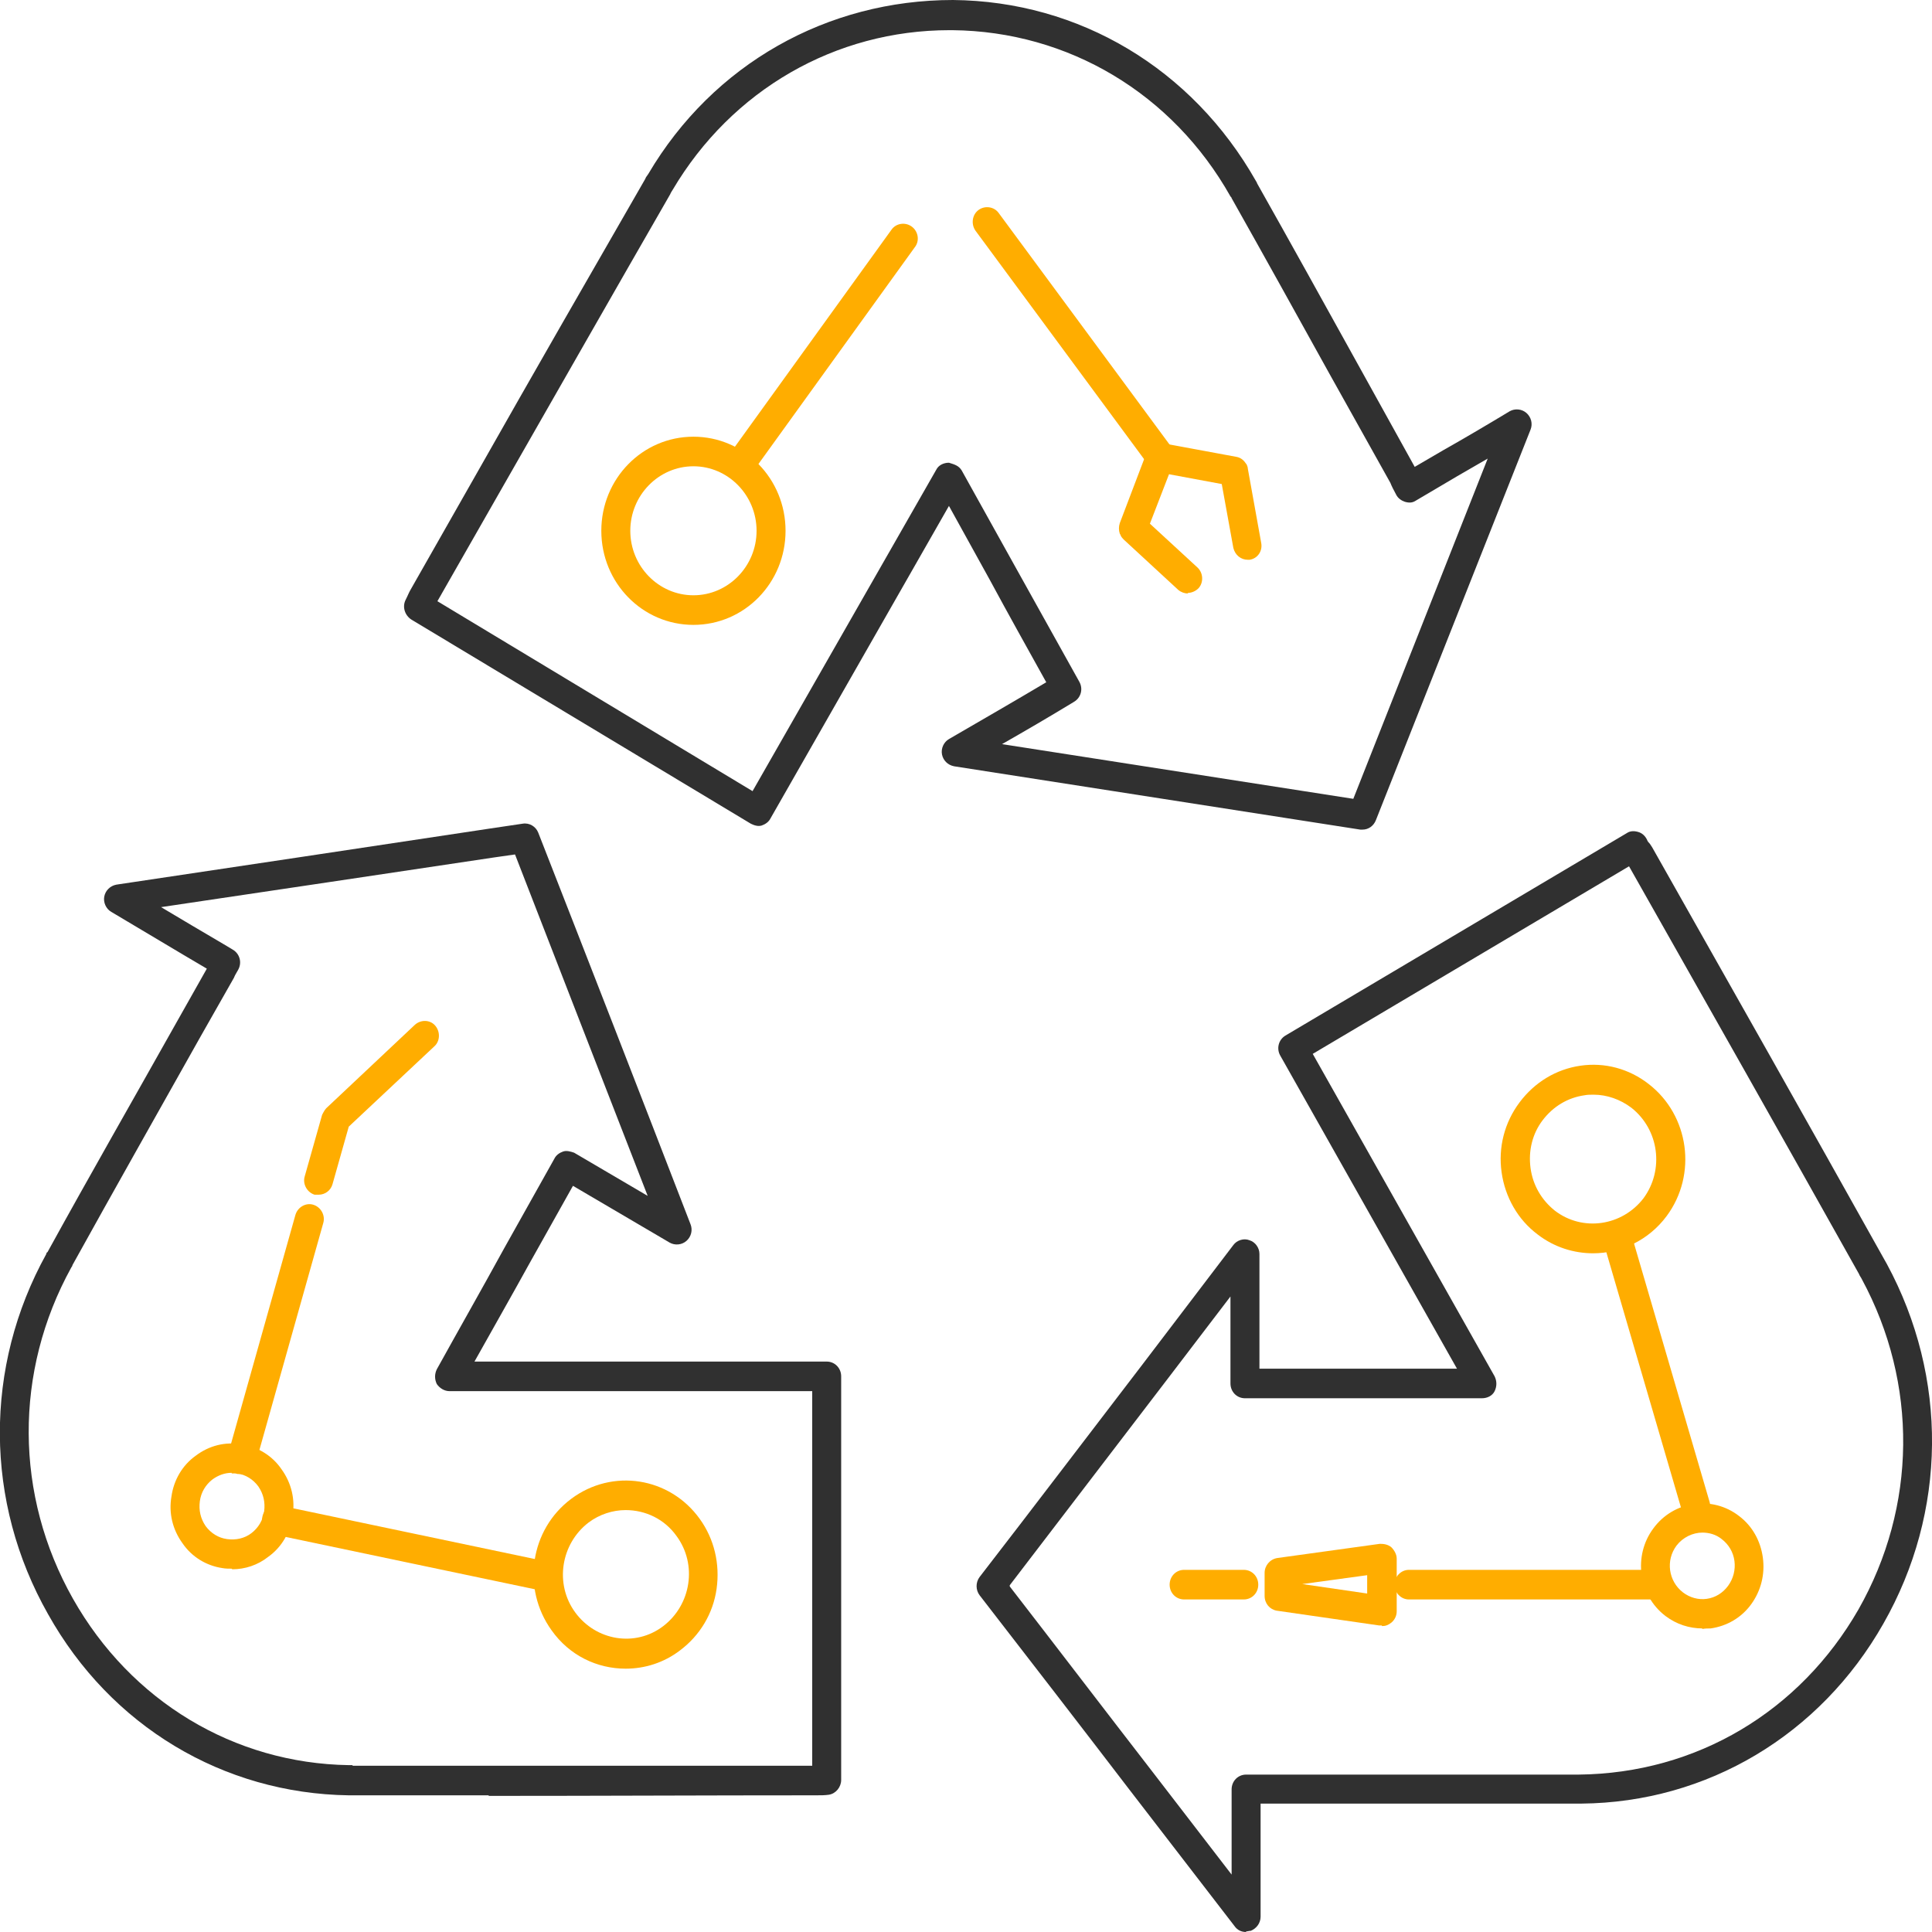
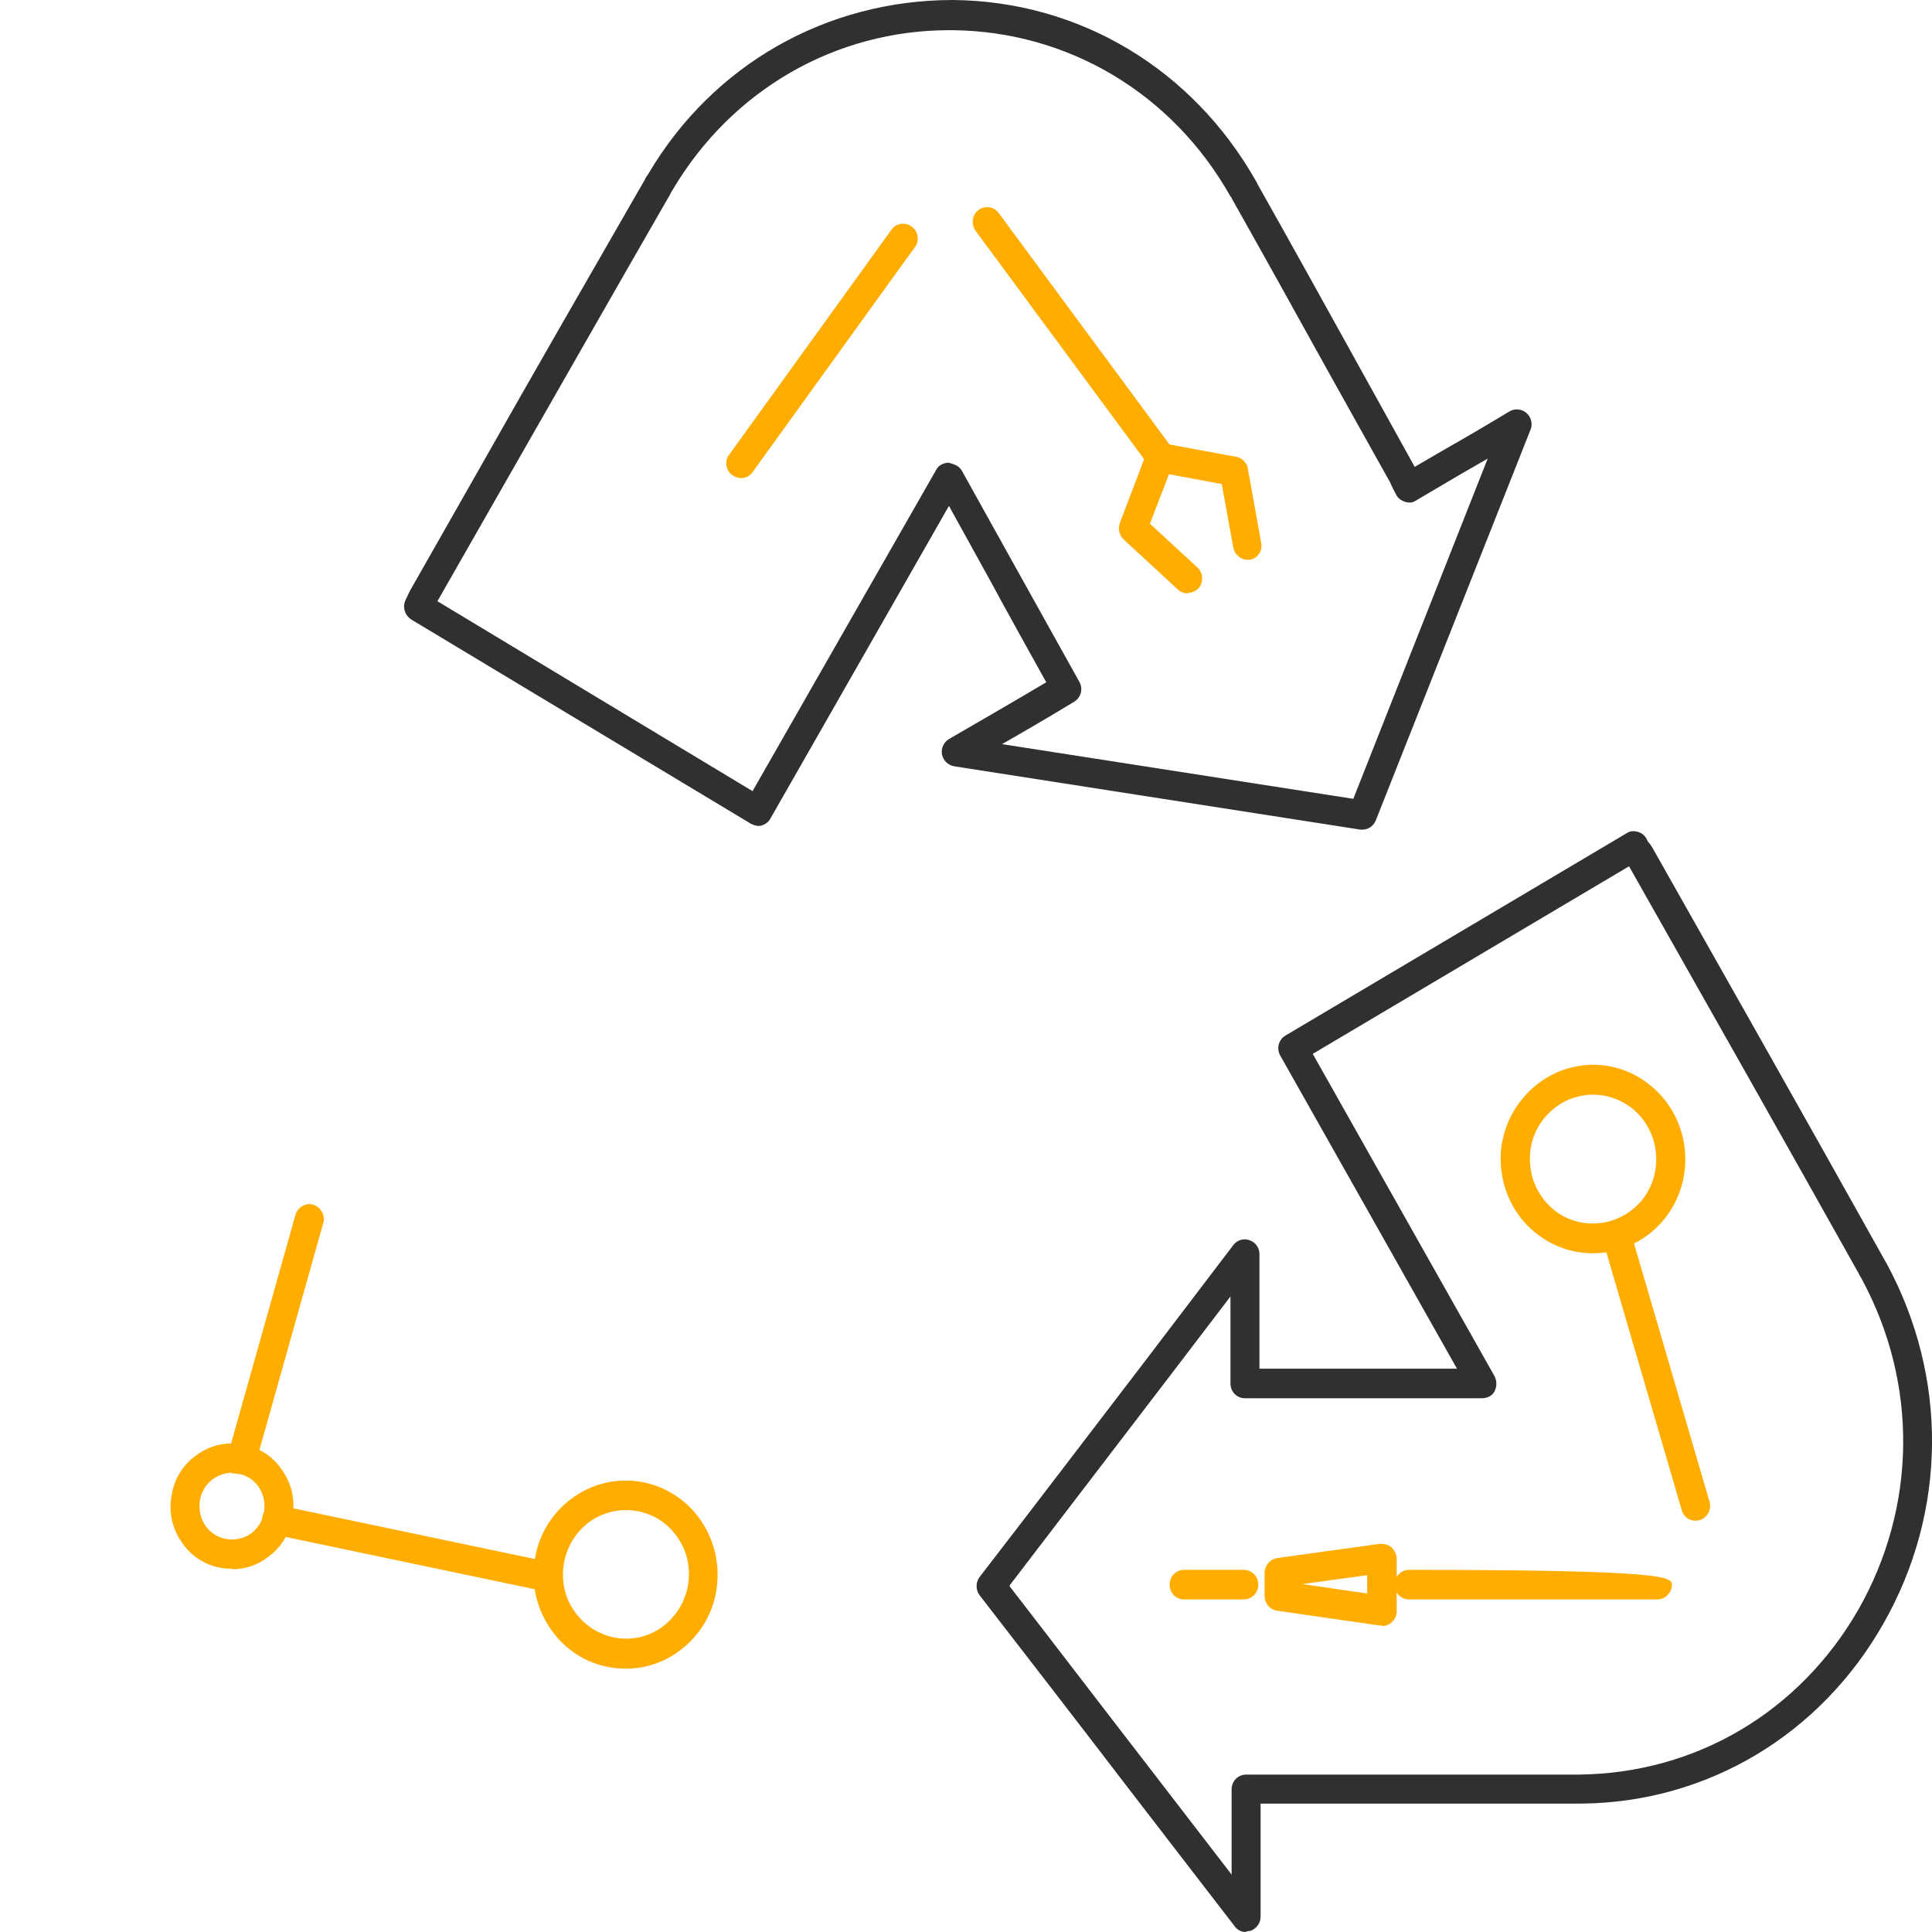
<svg xmlns="http://www.w3.org/2000/svg" width="87" height="87" viewBox="0 0 87 87" fill="none">
  <g clip-path="url(#clip0_4512_38906)">
-     <path d="M22.018 80.845C19.983 80.845 17.949 80.845 15.888 80.845H15.705C10.044 80.765 4.983 77.727 2.166 72.691C-0.704 67.628 -0.73 61.553 2.088 56.464C2.088 56.437 2.088 56.41 2.14 56.383C4.044 52.919 6.001 49.509 7.931 46.071L9.314 43.62C7.905 42.794 6.496 41.941 5.01 41.062C4.775 40.929 4.644 40.636 4.696 40.369C4.749 40.103 4.957 39.889 5.244 39.836C10.931 38.983 16.488 38.157 22.096 37.305L23.531 37.092C23.844 37.038 24.131 37.225 24.236 37.491C26.531 43.353 28.801 49.189 31.096 55.131C31.201 55.398 31.123 55.691 30.914 55.877C30.705 56.064 30.392 56.09 30.157 55.957L25.801 53.399L23.844 56.89C23.036 58.355 22.201 59.821 21.366 61.313H37.227C37.592 61.313 37.879 61.606 37.879 61.979V80.152C37.879 80.472 37.644 80.765 37.331 80.818C37.149 80.845 36.966 80.845 36.757 80.845C31.827 80.845 26.923 80.871 21.992 80.871L22.018 80.845ZM15.888 79.513C22.801 79.513 29.688 79.513 36.575 79.513V62.645H20.244C20.009 62.645 19.801 62.512 19.67 62.326C19.566 62.112 19.566 61.873 19.67 61.66C20.688 59.821 21.705 58.036 22.697 56.224L24.966 52.173C25.044 52.014 25.201 51.907 25.357 51.854C25.514 51.8 25.697 51.854 25.853 51.907L29.166 53.852C27.157 48.683 25.175 43.593 23.192 38.477L22.253 38.611C17.27 39.357 12.288 40.103 7.253 40.849C8.192 41.408 9.131 41.968 10.044 42.501L10.488 42.767C10.801 42.954 10.905 43.353 10.723 43.673C10.618 43.86 10.566 43.94 10.54 44.02L9.027 46.684C7.096 50.122 5.166 53.532 3.262 56.97C3.262 56.996 3.236 57.05 3.21 57.076C0.627 61.766 0.653 67.335 3.288 71.998C5.896 76.608 10.54 79.406 15.705 79.486H15.862L15.888 79.513Z" fill="#303030" />
    <path d="M56.114 87C55.905 87 55.722 86.92 55.592 86.734L50.87 80.605C48.627 77.674 46.383 74.769 44.114 71.838C43.931 71.599 43.931 71.252 44.114 71.012C46.566 67.841 48.992 64.644 51.444 61.446L55.54 56.064C55.696 55.851 56.009 55.744 56.27 55.851C56.531 55.931 56.714 56.197 56.714 56.464C56.714 58.249 56.714 59.928 56.714 61.633C58.253 61.633 59.792 61.633 61.357 61.633C62.766 61.633 64.174 61.633 65.609 61.633L57.653 47.537C57.47 47.217 57.574 46.818 57.887 46.631L73.253 37.518C73.409 37.411 73.592 37.411 73.774 37.465C73.957 37.518 74.087 37.651 74.166 37.811C74.192 37.891 74.244 37.944 74.296 37.998L74.4 38.157C77.896 44.339 81.392 50.521 84.861 56.73L84.966 56.916C87.731 62.032 87.679 68.081 84.809 73.117C81.966 78.127 76.879 81.165 71.218 81.218C66.314 81.218 61.54 81.218 56.766 81.218V86.307C56.766 86.6 56.583 86.84 56.322 86.947C56.244 86.947 56.192 86.973 56.114 86.973V87ZM45.47 71.439C47.635 74.237 49.748 77.008 51.913 79.806L55.461 84.415V80.578C55.461 80.205 55.748 79.912 56.114 79.912H56.609C61.435 79.912 66.261 79.912 71.087 79.912C76.409 79.859 81.053 77.061 83.687 72.478C86.322 67.841 86.374 62.299 83.844 57.609C83.792 57.503 83.74 57.449 83.713 57.369C80.296 51.267 76.827 45.139 73.357 39.01L59.114 47.457L67.305 61.979C67.409 62.192 67.409 62.432 67.305 62.645C67.201 62.859 66.966 62.965 66.731 62.965C64.931 62.965 63.131 62.965 61.357 62.965C59.583 62.965 57.835 62.965 56.061 62.965C55.696 62.965 55.409 62.672 55.409 62.299C55.409 60.993 55.409 59.688 55.409 58.382L52.461 62.246C50.114 65.31 47.792 68.348 45.47 71.385V71.439Z" fill="#303030" />
    <path d="M61.358 37.358C61.358 37.358 61.306 37.358 61.254 37.358L42.967 34.507C42.68 34.454 42.471 34.24 42.419 33.974C42.367 33.708 42.497 33.414 42.732 33.281C44.245 32.402 45.68 31.576 47.114 30.723C46.254 29.178 45.393 27.632 44.558 26.087L42.732 22.782L34.697 36.852C34.619 37.012 34.462 37.118 34.306 37.172C34.149 37.225 33.967 37.172 33.81 37.092L18.523 27.899C18.236 27.712 18.106 27.339 18.262 27.019L18.34 26.859C18.34 26.859 18.445 26.62 18.497 26.54L21.497 21.264C24.001 16.84 26.532 12.444 29.062 8.047C29.062 8.021 29.114 7.941 29.193 7.834C32.114 2.878 37.254 0 42.914 0C48.601 0.053 53.688 3.091 56.558 8.154C56.558 8.154 56.61 8.234 56.61 8.26C58.097 10.898 59.558 13.536 61.019 16.174L63.706 21.024L64.984 20.278C65.975 19.718 66.967 19.132 67.984 18.519C68.219 18.386 68.532 18.413 68.74 18.599C68.949 18.786 69.028 19.079 68.923 19.345L61.958 36.932C61.854 37.198 61.619 37.358 61.358 37.358ZM45.028 33.494L60.941 35.972L66.993 20.651C66.523 20.917 66.08 21.184 65.61 21.45L63.758 22.543C63.601 22.649 63.445 22.649 63.262 22.596C63.106 22.543 62.949 22.436 62.871 22.276C62.74 22.036 62.662 21.877 62.61 21.743L59.871 16.84C58.41 14.202 56.949 11.565 55.462 8.926C55.462 8.9 55.436 8.873 55.41 8.847C52.801 4.21 48.106 1.412 42.888 1.359H42.758C37.619 1.359 32.949 4.05 30.288 8.553C30.288 8.553 30.184 8.713 30.184 8.74C27.654 13.137 25.149 17.533 22.619 21.956L19.697 27.073L33.888 35.626L42.158 21.157C42.262 20.944 42.497 20.837 42.732 20.837C42.993 20.917 43.175 20.971 43.306 21.184L45.706 25.5C46.671 27.233 47.636 28.965 48.601 30.697C48.784 31.016 48.68 31.416 48.367 31.602C47.271 32.269 46.175 32.908 45.054 33.548L45.028 33.494Z" fill="#303030" />
-     <path d="M31.226 28.139C28.93 28.139 27.078 26.247 27.078 23.902C27.078 21.557 28.93 19.665 31.226 19.665C33.522 19.665 35.374 21.557 35.374 23.902C35.374 26.247 33.522 28.139 31.226 28.139ZM31.226 20.997C29.661 20.997 28.383 22.303 28.383 23.902C28.383 25.501 29.661 26.806 31.226 26.806C32.791 26.806 34.069 25.501 34.069 23.902C34.069 22.303 32.791 20.997 31.226 20.997Z" fill="#FFAD00" />
    <path d="M33.365 21.53C33.234 21.53 33.104 21.477 32.974 21.397C32.687 21.184 32.608 20.758 32.843 20.464L40.148 10.339C40.356 10.046 40.774 9.992 41.061 10.206C41.348 10.419 41.426 10.845 41.191 11.138L33.887 21.264C33.756 21.45 33.574 21.53 33.365 21.53Z" fill="#FFAD00" />
    <path d="M53.504 26.726C53.348 26.726 53.191 26.673 53.061 26.566L50.608 24.302C50.608 24.302 50.504 24.195 50.478 24.142C50.478 24.142 50.452 24.062 50.426 24.035C50.374 23.875 50.374 23.715 50.426 23.555L51.652 20.331C51.782 19.985 52.148 19.825 52.487 19.958C52.748 20.065 52.904 20.305 52.904 20.571C52.904 20.651 52.904 20.731 52.852 20.811L51.782 23.582L53.922 25.554C54.182 25.794 54.209 26.22 53.974 26.486C53.843 26.62 53.661 26.7 53.478 26.7L53.504 26.726Z" fill="#FFAD00" />
    <path d="M56.191 25.207C55.878 25.207 55.617 24.994 55.539 24.674L55.017 21.797L52.147 21.264C51.834 21.21 51.6 20.917 51.6 20.598C51.6 20.571 51.6 20.518 51.6 20.491C51.652 20.118 51.991 19.878 52.356 19.958L55.669 20.571C55.826 20.598 55.956 20.677 56.06 20.811C56.06 20.811 56.113 20.891 56.139 20.917C56.165 20.971 56.191 21.05 56.191 21.104L56.791 24.435C56.869 24.808 56.634 25.154 56.269 25.207C56.217 25.207 56.191 25.207 56.139 25.207H56.191Z" fill="#FFAD00" />
    <path d="M52.278 21.264C52.069 21.264 51.886 21.184 51.756 20.997L43.93 10.392C43.721 10.099 43.773 9.673 44.06 9.459C44.347 9.246 44.764 9.3 44.973 9.593L52.799 20.198C53.008 20.491 52.956 20.917 52.669 21.131C52.565 21.21 52.408 21.264 52.278 21.264Z" fill="#FFAD00" />
    <path d="M71.74 56.437C70.879 56.437 69.992 56.17 69.235 55.584C68.348 54.918 67.774 53.905 67.618 52.786C67.461 51.667 67.748 50.548 68.427 49.642C69.105 48.736 70.07 48.15 71.166 47.99C72.261 47.83 73.357 48.123 74.244 48.816C76.07 50.228 76.435 52.893 75.053 54.758C74.244 55.85 72.992 56.437 71.74 56.437ZM71.74 49.295C71.609 49.295 71.479 49.295 71.348 49.322C70.592 49.429 69.94 49.828 69.47 50.441C69.001 51.054 68.818 51.827 68.922 52.6C69.027 53.372 69.418 54.039 70.018 54.518C71.27 55.477 73.044 55.211 74.009 53.959C74.948 52.68 74.713 50.868 73.461 49.882C72.966 49.509 72.366 49.295 71.766 49.295H71.74Z" fill="#FFAD00" />
    <path d="M76.356 68.481C76.07 68.481 75.809 68.294 75.73 68.001L72.209 55.957C72.104 55.611 72.313 55.238 72.652 55.131C72.991 55.025 73.356 55.238 73.461 55.584L76.983 67.628C77.087 67.975 76.878 68.348 76.539 68.454C76.487 68.454 76.409 68.481 76.356 68.481Z" fill="#FFAD00" />
-     <path d="M76.669 73.33C76.069 73.33 75.495 73.144 74.999 72.771C73.773 71.838 73.538 70.053 74.451 68.827C75.365 67.575 77.112 67.335 78.312 68.268C78.912 68.721 79.278 69.387 79.382 70.133C79.486 70.879 79.304 71.625 78.86 72.238C78.417 72.851 77.764 73.224 77.034 73.33C76.904 73.33 76.773 73.33 76.643 73.357L76.669 73.33ZM76.669 69.014C76.225 69.014 75.782 69.227 75.495 69.6C74.999 70.266 75.13 71.199 75.782 71.705C76.095 71.945 76.486 72.051 76.852 71.998C77.243 71.945 77.582 71.732 77.817 71.412C78.052 71.092 78.156 70.692 78.104 70.293C78.052 69.893 77.843 69.547 77.53 69.307C77.269 69.094 76.956 69.014 76.643 69.014H76.669Z" fill="#FFAD00" />
-     <path d="M74.635 72.025H63.443C63.078 72.025 62.791 71.705 62.791 71.359C62.791 71.012 63.078 70.692 63.443 70.692H74.635C75 70.692 75.287 71.012 75.287 71.359C75.287 71.705 75 72.025 74.635 72.025Z" fill="#FFAD00" />
+     <path d="M74.635 72.025H63.443C63.078 72.025 62.791 71.705 62.791 71.359C62.791 71.012 63.078 70.692 63.443 70.692C75 70.692 75.287 71.012 75.287 71.359C75.287 71.705 75 72.025 74.635 72.025Z" fill="#FFAD00" />
    <path d="M28.174 75.142C26.895 75.142 25.643 74.556 24.835 73.41C23.478 71.519 23.869 68.881 25.721 67.495C27.574 66.109 30.156 66.509 31.513 68.401C32.165 69.307 32.426 70.426 32.269 71.545C32.113 72.664 31.513 73.65 30.626 74.316C29.895 74.876 29.035 75.142 28.174 75.142ZM28.174 68.001C27.6 68.001 27 68.188 26.504 68.561C25.252 69.52 24.965 71.332 25.904 72.611C26.843 73.89 28.617 74.183 29.869 73.224C31.122 72.265 31.409 70.453 30.469 69.174C29.922 68.401 29.061 68.001 28.174 68.001Z" fill="#FFAD00" />
    <path d="M24.495 71.625C24.495 71.625 24.417 71.625 24.365 71.625L12.313 69.094C11.948 69.014 11.739 68.667 11.817 68.294C11.895 67.921 12.235 67.708 12.574 67.788L24.626 70.319C24.991 70.399 25.2 70.746 25.122 71.119C25.069 71.439 24.782 71.652 24.495 71.652V71.625Z" fill="#FFAD00" />
    <path d="M10.434 70.639C10.303 70.639 10.147 70.639 10.017 70.613C9.286 70.506 8.634 70.106 8.217 69.493C7.773 68.881 7.59 68.135 7.721 67.388C7.825 66.642 8.217 65.976 8.817 65.55C9.417 65.097 10.147 64.91 10.877 65.044C11.608 65.15 12.26 65.55 12.678 66.163C13.121 66.776 13.303 67.522 13.173 68.268C13.069 69.014 12.678 69.68 12.078 70.106C11.608 70.479 11.034 70.666 10.46 70.666L10.434 70.639ZM10.434 66.323C10.121 66.323 9.834 66.429 9.573 66.616C9.26 66.856 9.051 67.202 8.999 67.602C8.947 68.001 9.025 68.374 9.26 68.721C9.495 69.04 9.834 69.254 10.225 69.307C10.617 69.36 11.008 69.28 11.321 69.04C11.634 68.801 11.843 68.454 11.895 68.055C11.947 67.655 11.869 67.282 11.634 66.936C11.399 66.616 11.06 66.403 10.669 66.349C10.591 66.349 10.512 66.349 10.434 66.349V66.323Z" fill="#FFAD00" />
    <path d="M10.878 66.376C10.878 66.376 10.747 66.376 10.695 66.376C10.356 66.269 10.147 65.896 10.252 65.55L13.304 54.705C13.408 54.358 13.773 54.145 14.113 54.252C14.452 54.358 14.66 54.731 14.556 55.078L11.504 65.923C11.425 66.216 11.165 66.402 10.878 66.402V66.376Z" fill="#FFAD00" />
-     <path d="M14.348 53.799C14.348 53.799 14.218 53.799 14.166 53.799C13.827 53.692 13.618 53.319 13.722 52.973L14.505 50.202C14.505 50.202 14.609 49.988 14.688 49.908L18.679 46.151C18.94 45.911 19.357 45.911 19.592 46.178C19.827 46.444 19.827 46.871 19.566 47.111L15.705 50.734L14.975 53.319C14.896 53.612 14.635 53.799 14.348 53.799Z" fill="#FFAD00" />
    <path d="M62.217 73.197C62.217 73.197 62.165 73.197 62.112 73.197L57.495 72.531C57.182 72.478 56.947 72.211 56.947 71.865V70.826C56.947 70.506 57.182 70.213 57.521 70.159L62.139 69.52C62.321 69.52 62.504 69.547 62.66 69.68C62.791 69.813 62.895 70 62.895 70.186V72.558C62.895 72.744 62.817 72.931 62.66 73.064C62.53 73.171 62.399 73.224 62.243 73.224L62.217 73.197ZM58.643 71.332L61.565 71.758V70.932L58.643 71.332Z" fill="#FFAD00" />
    <path d="M56.009 72.025H53.322C52.957 72.025 52.67 71.732 52.67 71.359C52.67 70.986 52.957 70.692 53.322 70.692H56.009C56.374 70.692 56.661 70.986 56.661 71.359C56.661 71.732 56.374 72.025 56.009 72.025Z" fill="#FFAD00" />
  </g>
  <defs>
    <clipPath id="clip0_4512_38906">
      <rect width="87" height="87" fill="white" />
    </clipPath>
  </defs>
</svg>